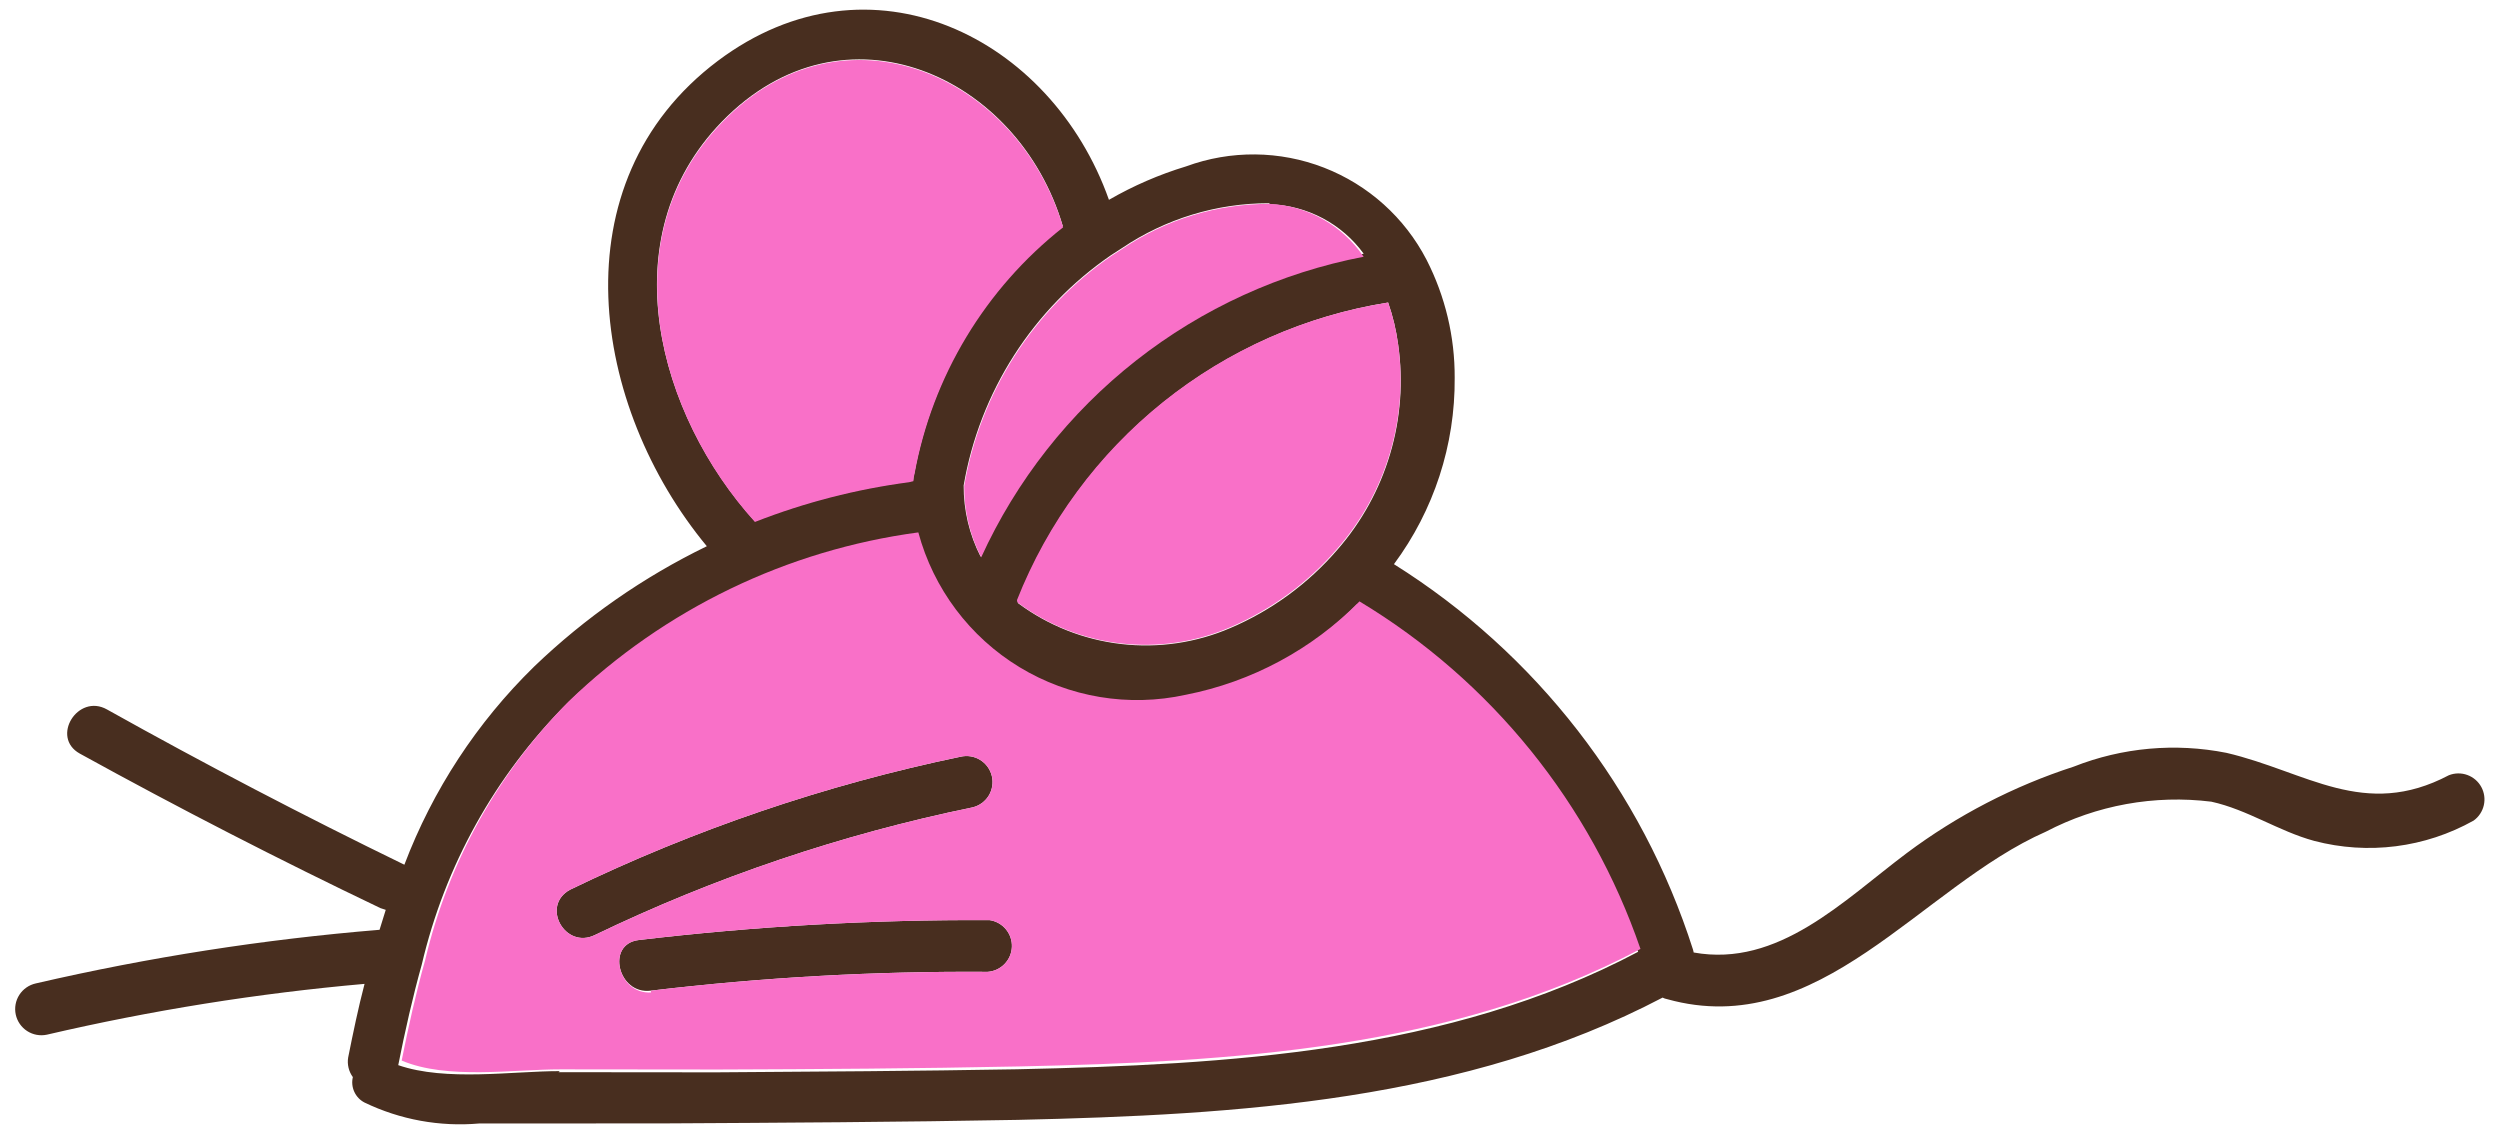
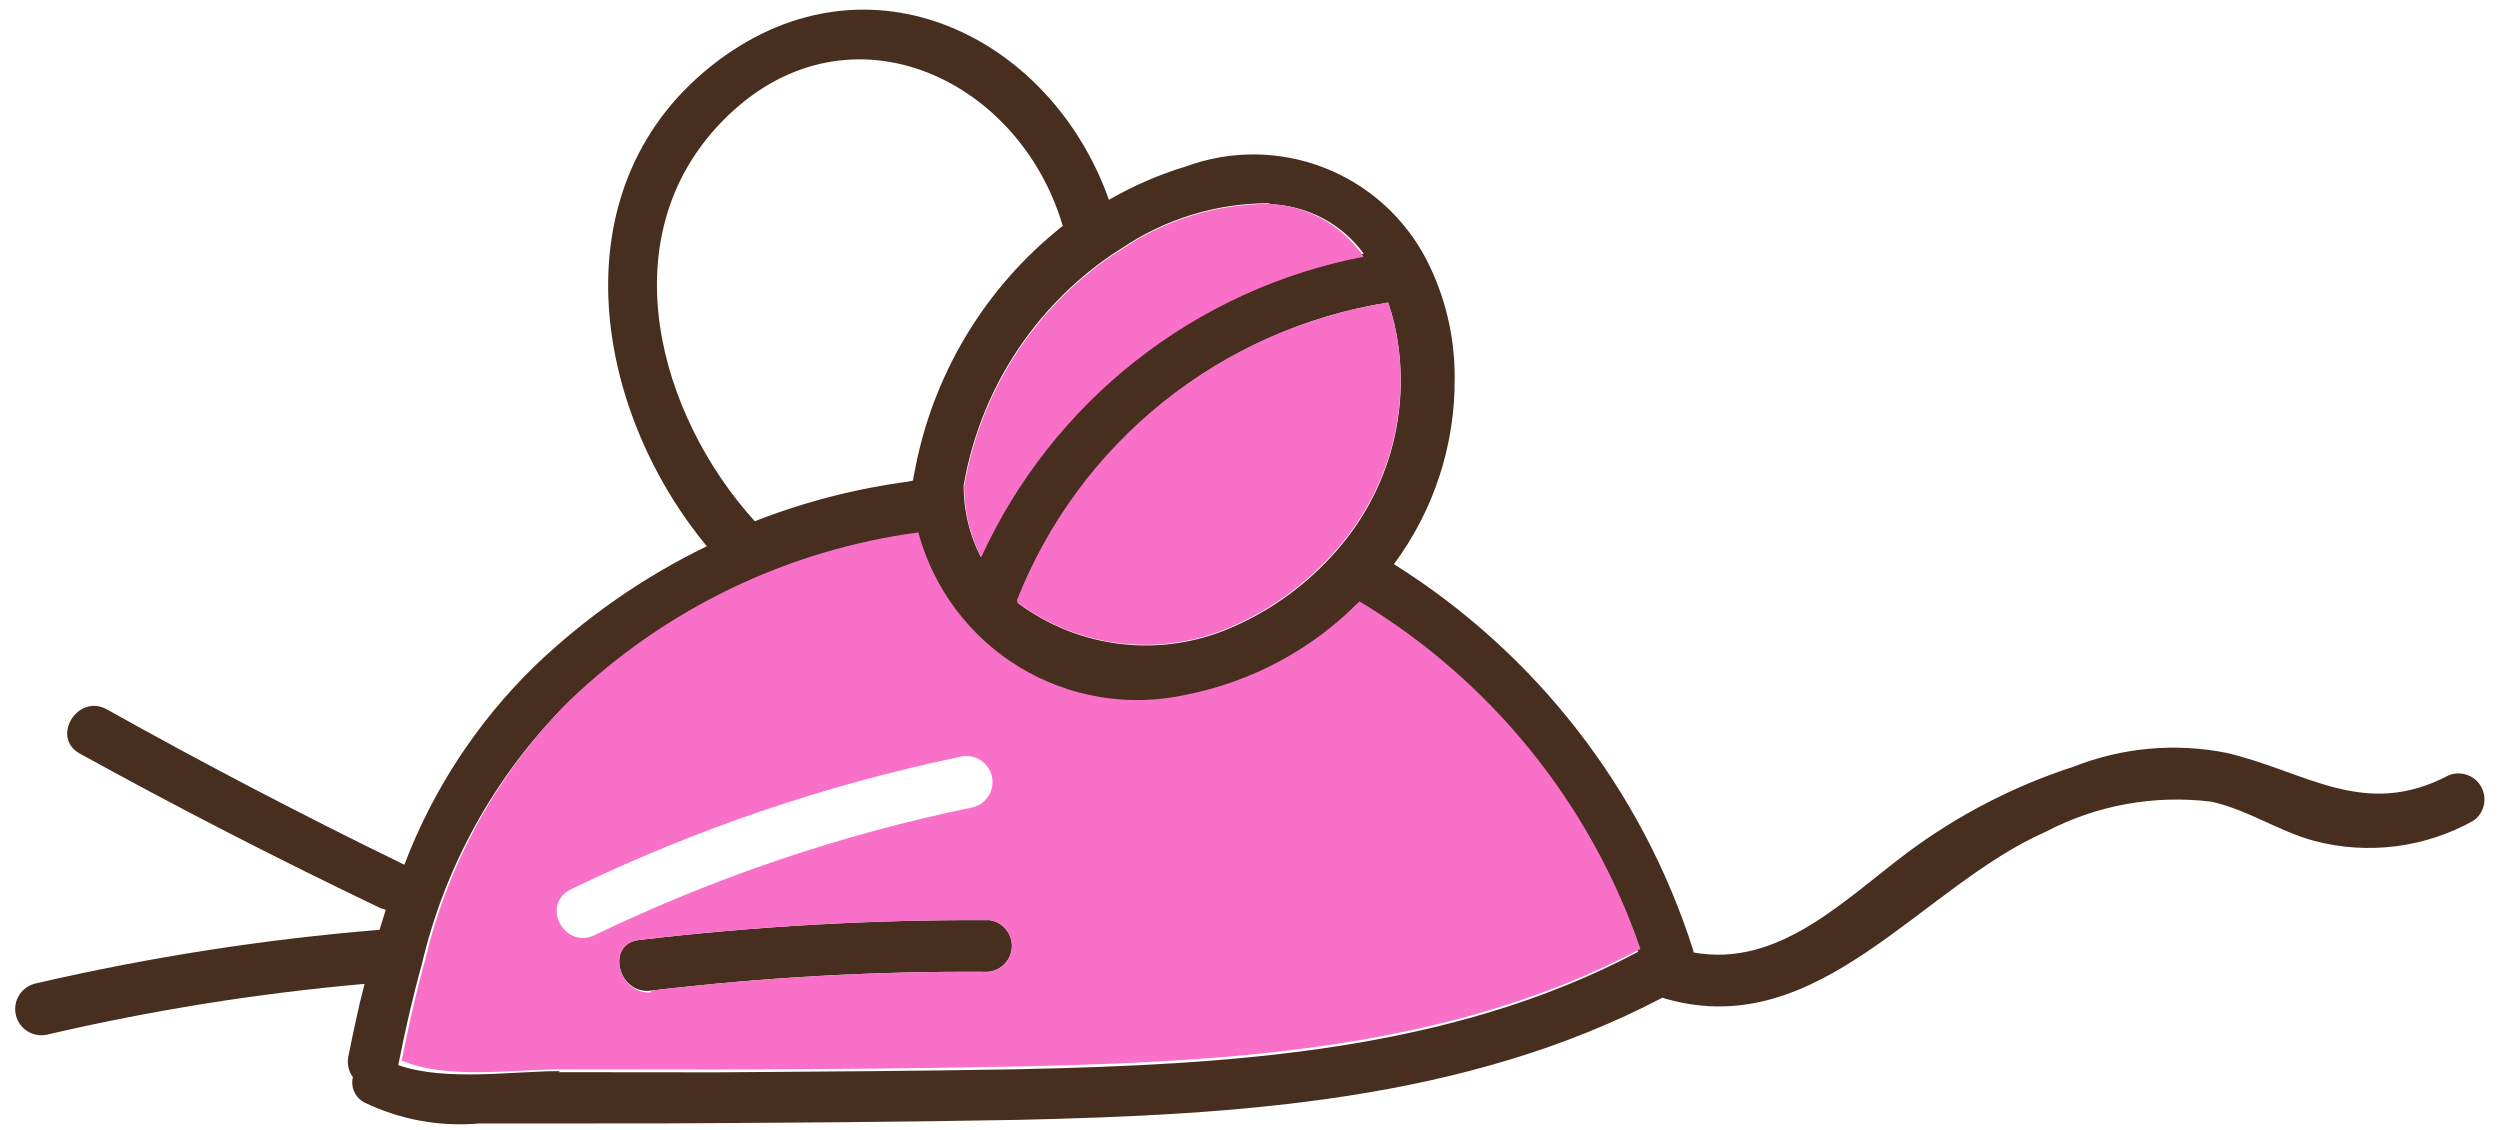
<svg xmlns="http://www.w3.org/2000/svg" width="135" height="61" viewBox="0 0 135 61" fill="none">
  <g id="Vector">
    <path d="M1.936 53.104C8.044 51.69 14.247 50.722 20.496 50.209L20.83 49.132L20.543 49.038C15.031 46.403 9.621 43.622 4.311 40.695C2.717 39.813 4.203 37.424 5.778 38.311C11.036 41.25 16.389 44.045 21.836 46.695C23.368 42.659 25.762 39.005 28.85 35.989C31.598 33.351 34.742 31.16 38.169 29.496C31.944 21.985 30.014 9.869 38.763 3.287C46.98 -2.882 56.768 1.989 59.883 10.791C61.198 10.031 62.597 9.425 64.051 8.984C66.459 8.1 69.106 8.125 71.497 9.054C73.887 9.983 75.857 11.753 77.035 14.031C78.043 16.003 78.564 18.189 78.553 20.405C78.582 24.026 77.43 27.557 75.273 30.465C82.947 35.277 88.669 42.652 91.423 51.281L91.46 51.435C96.031 52.259 99.543 48.634 102.961 46.07C105.691 44.028 108.739 42.449 111.982 41.398C114.603 40.364 117.466 40.106 120.229 40.654C124.539 41.662 127.665 44.275 132.238 41.863C132.557 41.737 132.912 41.731 133.234 41.848C133.557 41.965 133.826 42.195 133.99 42.496C134.154 42.798 134.203 43.148 134.126 43.483C134.05 43.818 133.854 44.112 133.575 44.312C130.955 45.78 127.867 46.173 124.963 45.407C123.049 44.887 121.367 43.72 119.413 43.291C116.339 42.91 113.223 43.475 110.479 44.91C103.719 47.884 98.244 56.249 90.025 53.954C89.94 53.939 89.858 53.911 89.781 53.87C79.128 59.46 66.871 60.202 54.971 60.473C48.569 60.594 42.188 60.629 35.806 60.664L25.877 60.668C23.75 60.855 21.611 60.465 19.686 59.538C19.442 59.413 19.247 59.209 19.133 58.96C19.018 58.711 18.99 58.43 19.054 58.163C18.943 58.012 18.864 57.841 18.821 57.659C18.777 57.477 18.771 57.288 18.801 57.104C19.071 55.758 19.345 54.431 19.686 53.129C13.911 53.64 8.18 54.557 2.534 55.872C2.167 55.951 1.783 55.881 1.468 55.678C1.152 55.474 0.93 55.154 0.851 54.787C0.772 54.42 0.841 54.037 1.045 53.721C1.248 53.406 1.569 53.184 1.936 53.104ZM38.976 6.574C32.9 12.844 35.541 22.389 40.758 28.147C43.435 27.099 46.229 26.378 49.078 26.002L49.309 25.947C49.315 25.81 49.338 25.675 49.376 25.544C50.333 20.268 53.182 15.523 57.389 12.199C55.011 4.097 45.577 -0.228 38.976 6.574ZM68.513 10.974C65.695 10.974 62.941 11.814 60.603 13.387L60.003 13.774C57.911 15.209 56.128 17.049 54.76 19.186C53.392 21.322 52.467 23.712 52.038 26.212C52.03 27.551 52.344 28.872 52.956 30.064C54.842 25.879 57.705 22.209 61.304 19.362C64.903 16.514 69.134 14.572 73.639 13.7C73.058 12.903 72.303 12.249 71.431 11.787C70.559 11.325 69.594 11.067 68.609 11.032L68.513 10.974ZM75.501 18.608C75.398 17.835 75.216 17.073 74.959 16.336C70.511 17.047 66.325 18.907 62.815 21.73C59.305 24.554 56.593 28.245 54.946 32.438L54.978 32.573C56.605 33.782 58.521 34.542 60.534 34.776C62.547 35.011 64.587 34.713 66.448 33.91C68.668 32.961 70.642 31.516 72.218 29.687C73.53 28.185 74.503 26.418 75.069 24.506C75.636 22.594 75.783 20.583 75.501 18.608ZM30.162 57.898L38.67 57.906C44.115 57.87 49.56 57.835 54.91 57.741C66.287 57.493 78.216 56.828 88.46 51.397C85.766 43.551 80.393 36.905 73.285 32.628C70.737 35.214 67.468 36.971 63.905 37.67C60.832 38.346 57.617 37.812 54.927 36.179C52.238 34.546 50.281 31.939 49.464 28.901C42.364 29.854 35.754 33.047 30.594 38.016C26.73 41.888 24.022 46.761 22.775 52.088C22.28 53.854 21.876 55.659 21.505 57.518C24.078 58.411 27.685 57.837 30.23 57.841L30.162 57.898Z" fill="#482E1F" />
-     <path d="M30.785 48.043C37.49 44.793 44.571 42.382 51.866 40.864C52.228 40.778 52.611 40.839 52.928 41.034C53.245 41.23 53.472 41.543 53.559 41.906C53.645 42.268 53.584 42.65 53.389 42.968C53.193 43.285 52.88 43.512 52.517 43.599C45.461 45.05 38.611 47.365 32.121 50.492C30.519 51.281 29.181 48.913 30.785 48.043Z" fill="#482E1F" />
    <path d="M34.486 50.763C40.775 50.015 47.105 49.656 53.439 49.687C53.782 49.737 54.095 49.912 54.317 50.179C54.539 50.446 54.655 50.785 54.641 51.132C54.628 51.479 54.486 51.809 54.245 52.057C54.003 52.306 53.677 52.457 53.331 52.48C47.251 52.437 41.174 52.777 35.137 53.497C33.377 53.713 32.707 50.983 34.486 50.763Z" fill="#482E1F" />
    <path d="M30.721 37.863C35.88 32.894 42.491 29.701 49.59 28.749C50.408 31.787 52.365 34.394 55.054 36.027C57.743 37.66 60.958 38.194 64.031 37.518C67.594 36.819 70.863 35.061 73.412 32.475C80.519 36.753 85.892 43.398 88.586 51.244C78.342 56.676 66.413 57.34 55.036 57.588C49.609 57.701 44.164 57.736 38.796 57.754L30.288 57.745C27.744 57.741 24.137 58.316 21.69 57.27C22.061 55.412 22.465 53.606 22.96 51.84C24.207 46.554 26.893 41.716 30.721 37.863ZM35.137 53.497C41.174 52.777 47.251 52.437 53.331 52.48C53.677 52.457 54.003 52.306 54.245 52.057C54.486 51.809 54.628 51.479 54.641 51.132C54.655 50.785 54.539 50.446 54.317 50.179C54.095 49.912 53.782 49.737 53.439 49.687C47.105 49.656 40.775 50.015 34.486 50.763C32.707 50.983 33.377 53.713 35.16 53.593L35.137 53.497ZM32.121 50.492C38.611 47.365 45.461 45.05 52.517 43.599C52.88 43.512 53.193 43.285 53.389 42.968C53.584 42.65 53.645 42.268 53.559 41.906C53.472 41.543 53.245 41.23 52.928 41.034C52.611 40.839 52.228 40.778 51.866 40.864C44.571 42.382 37.49 44.793 30.785 48.043C29.181 48.913 30.519 51.281 32.121 50.492Z" fill="#F970C8" />
-     <path d="M49.386 25.582C49.347 25.713 49.324 25.849 49.319 25.985L49.088 26.04C46.238 26.417 43.444 27.137 40.767 28.185C35.55 22.428 32.91 12.882 38.986 6.612C45.509 -0.172 55.007 4.078 57.408 12.276C53.205 15.589 50.353 20.319 49.386 25.582Z" fill="#F970C8" />
    <path d="M52.984 30.098C52.373 28.906 52.058 27.585 52.066 26.246C52.495 23.746 53.42 21.357 54.788 19.22C56.156 17.084 57.939 15.243 60.031 13.808L60.631 13.421C62.969 11.848 65.723 11.008 68.541 11.008C69.554 11.054 70.543 11.336 71.427 11.832C72.312 12.328 73.069 13.024 73.637 13.864C69.15 14.727 64.934 16.651 61.341 19.475C57.749 22.299 54.883 25.941 52.984 30.098Z" fill="#F970C8" />
    <path d="M72.19 29.653C70.613 31.482 68.64 32.927 66.419 33.877C64.558 34.679 62.519 34.977 60.506 34.742C58.492 34.508 56.577 33.748 54.95 32.539L54.917 32.404C56.572 28.214 59.29 24.528 62.805 21.71C66.32 18.892 70.51 17.04 74.959 16.336C75.216 17.073 75.398 17.835 75.501 18.608C75.774 20.579 75.62 22.586 75.048 24.491C74.477 26.397 73.502 28.158 72.19 29.653Z" fill="#F970C8" />
  </g>
</svg>